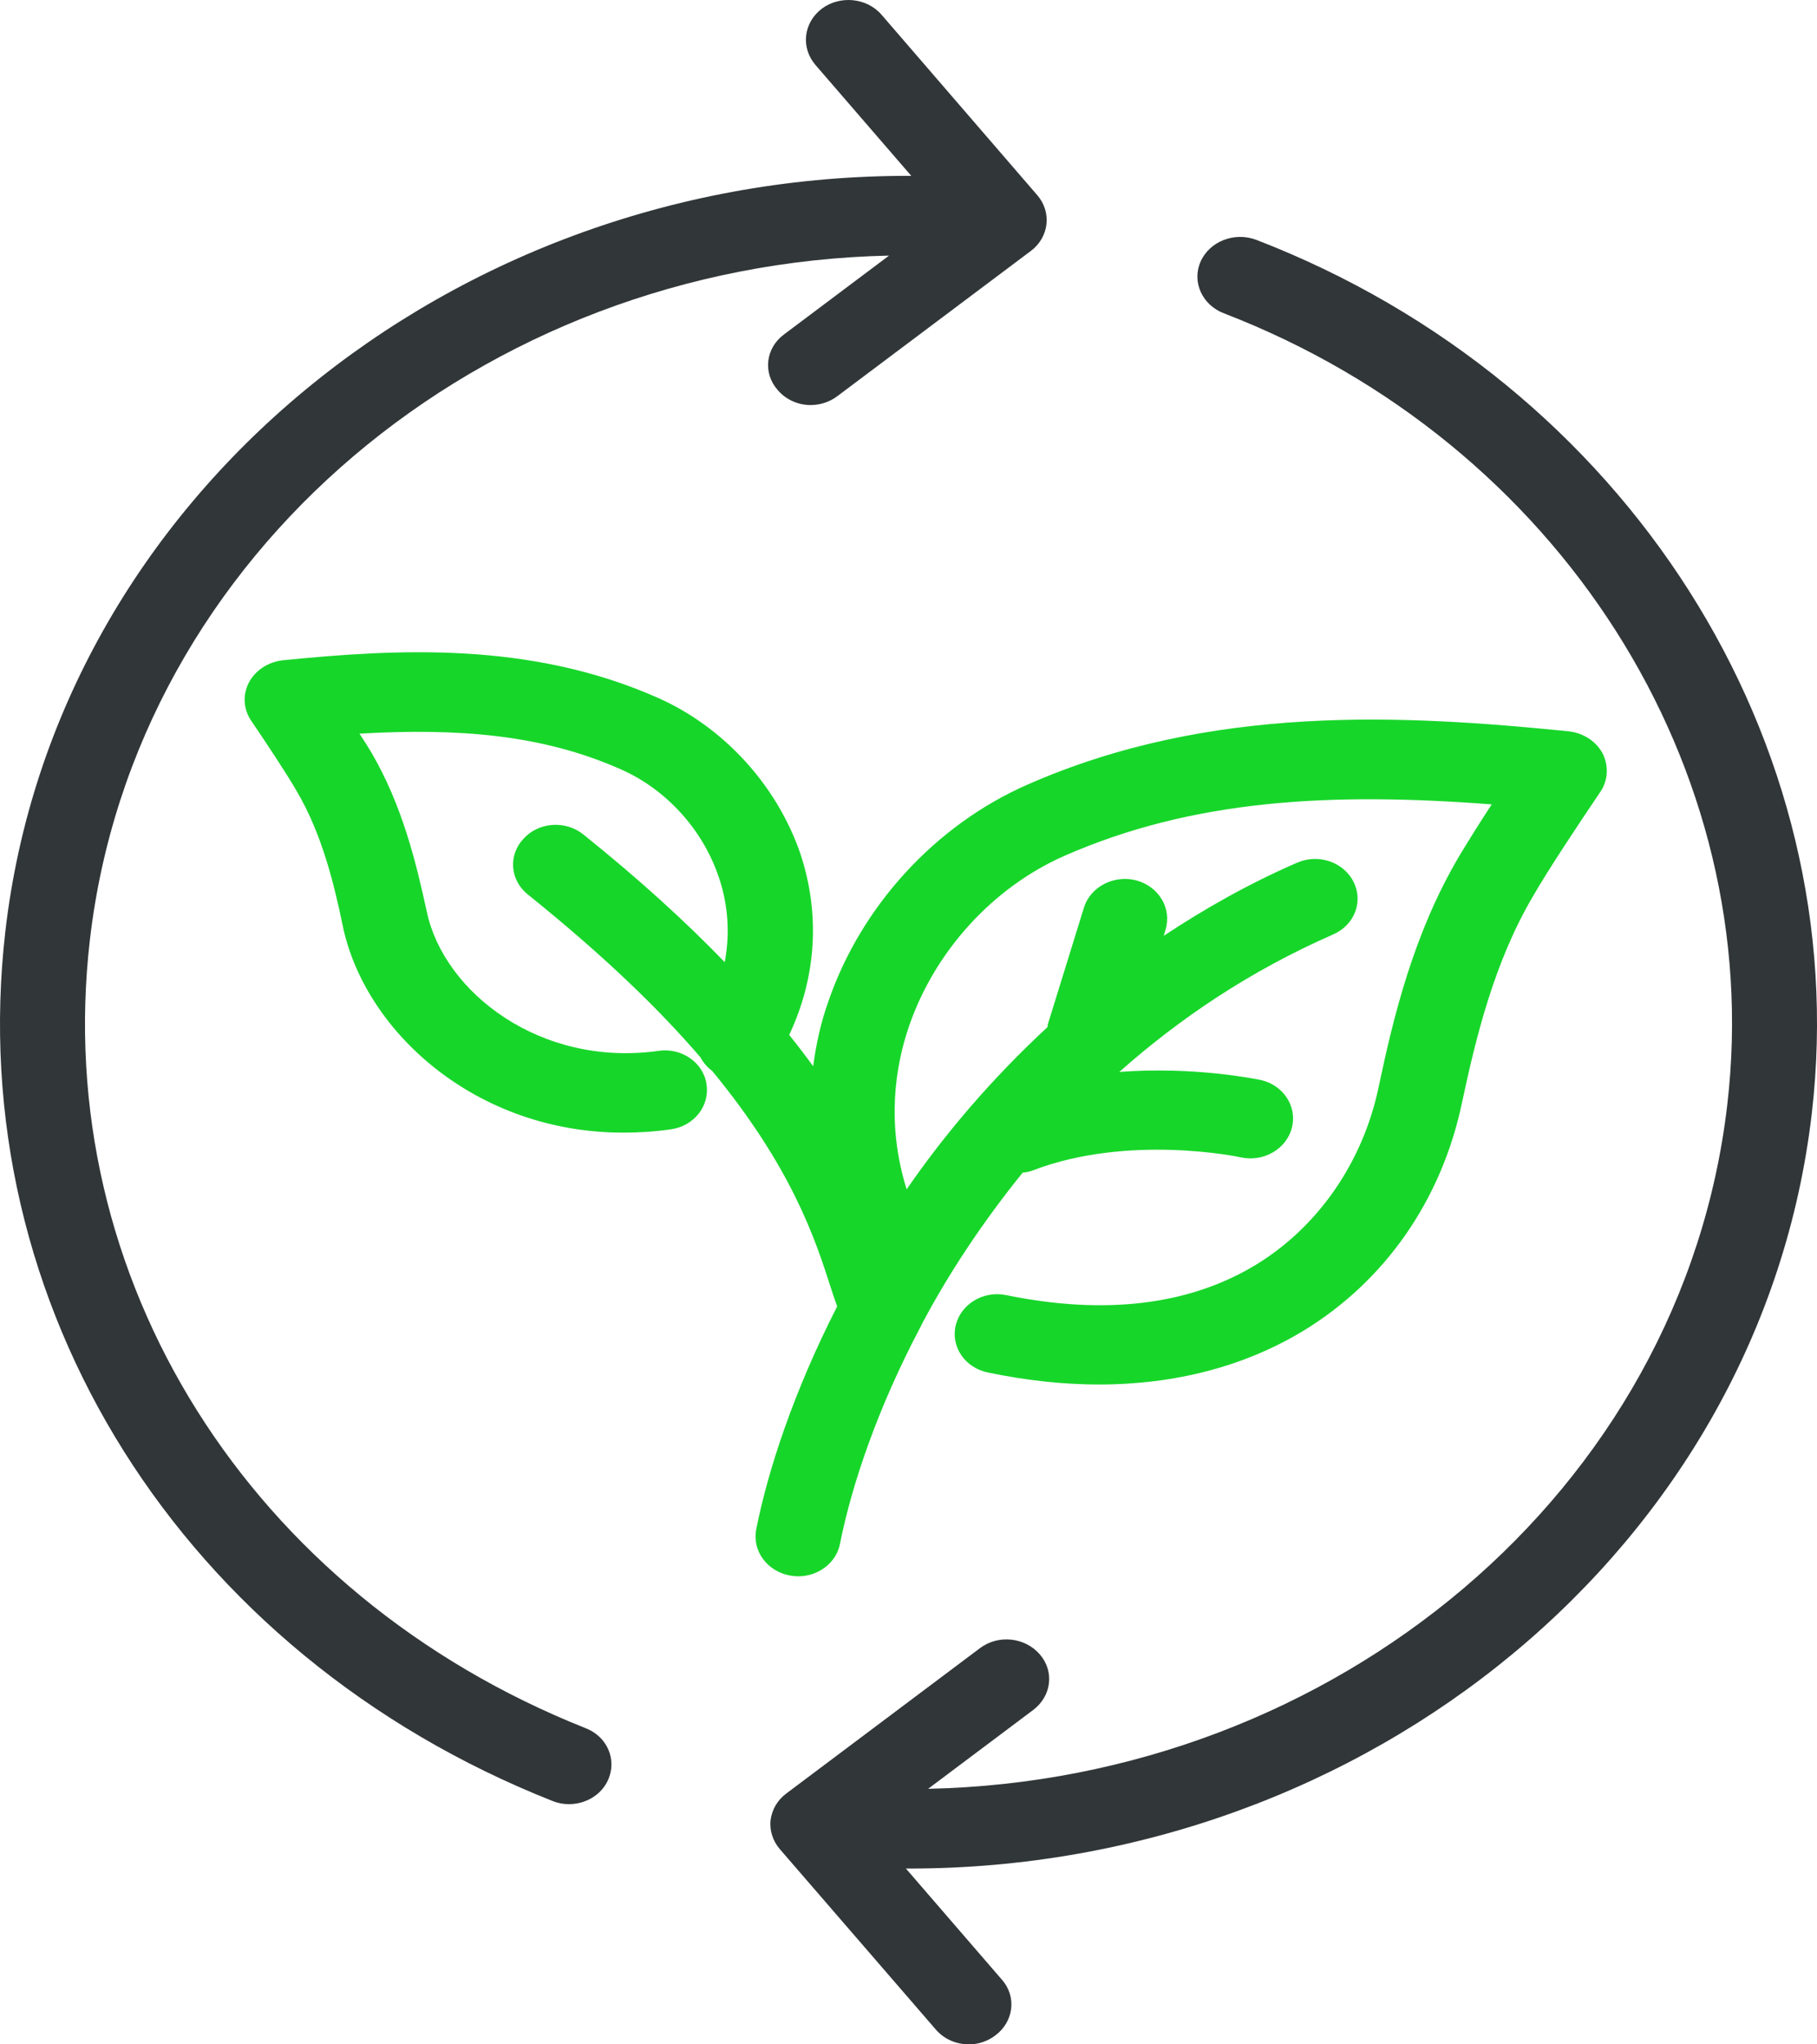
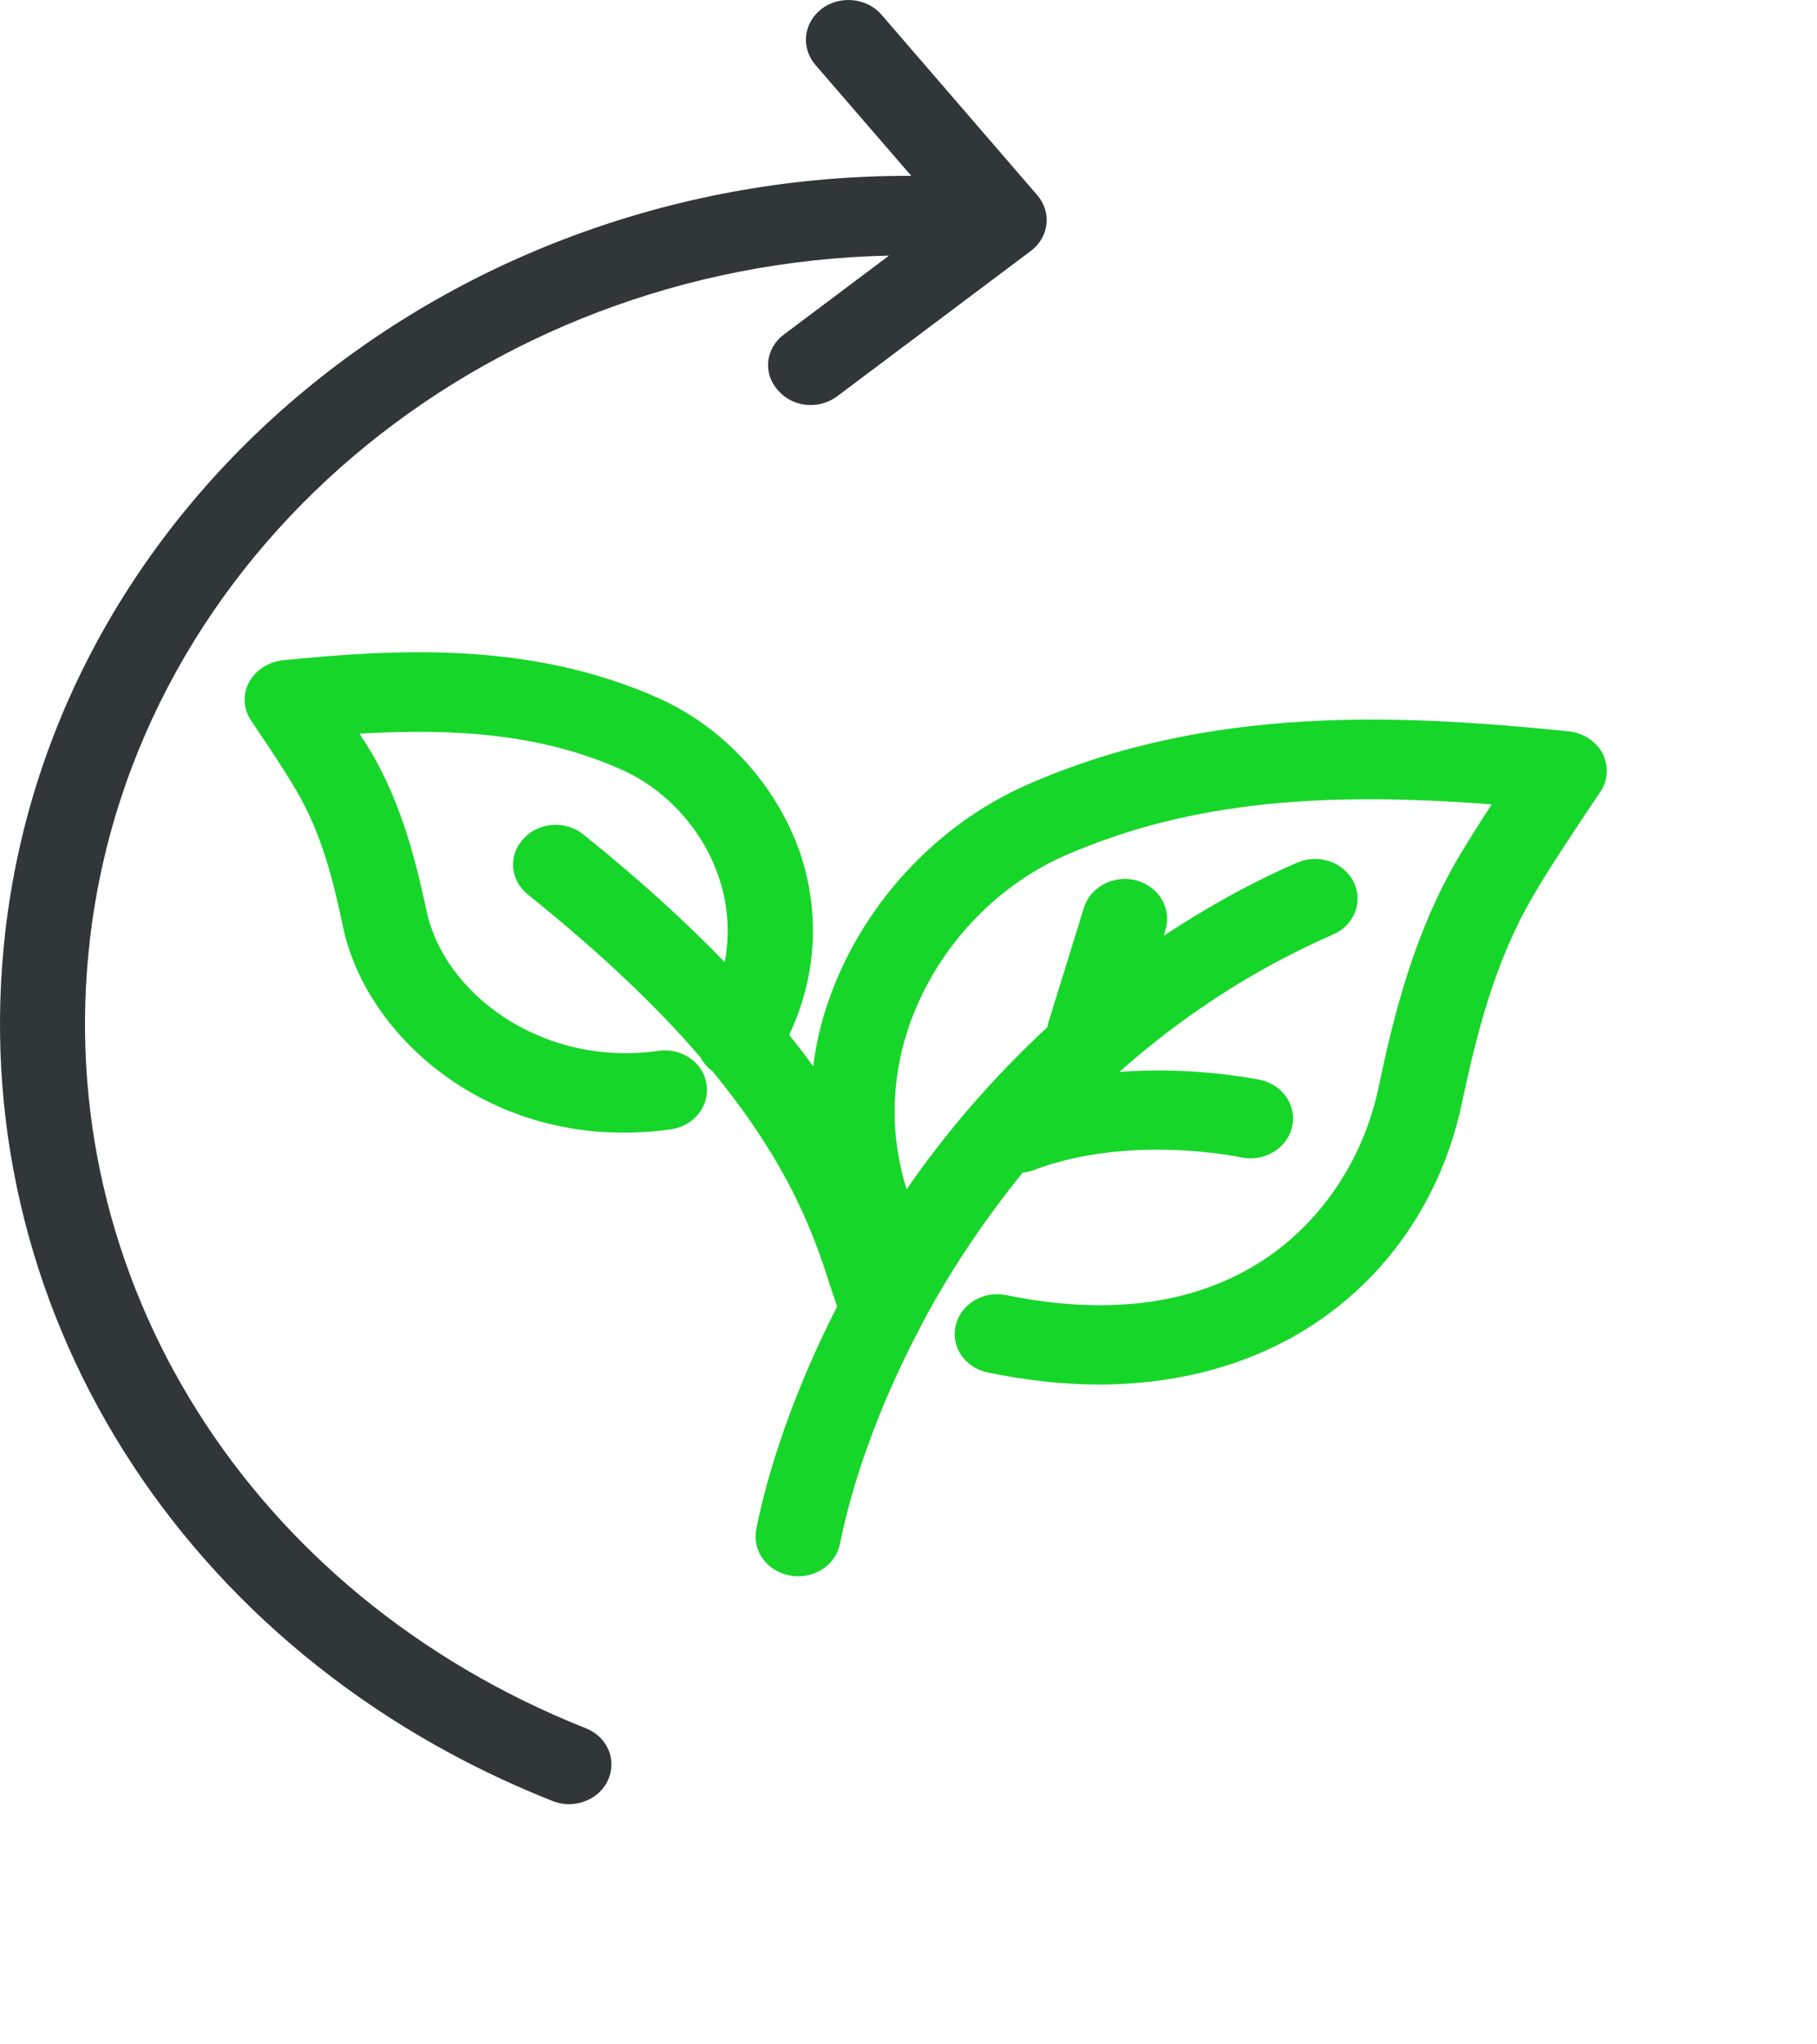
<svg xmlns="http://www.w3.org/2000/svg" width="80" height="90" viewBox="0 0 80 90" fill="none">
  <path d="M35.22 37.526C34.179 34.545 31.846 31.99 28.945 30.712C23.332 28.23 17.483 28.568 12.454 29.067C11.808 29.141 11.24 29.508 10.957 30.051C10.673 30.595 10.72 31.241 11.067 31.74C11.697 32.665 12.612 34.046 13.053 34.81C14.173 36.704 14.709 38.907 15.103 40.816C16.096 45.442 20.968 49.863 27.447 49.863C28.125 49.863 28.834 49.819 29.544 49.716C30.569 49.569 31.262 48.673 31.105 47.719C30.963 46.764 29.985 46.103 28.976 46.265C23.805 46.984 19.549 43.695 18.792 40.141C18.319 37.967 17.72 35.471 16.348 33.121C16.206 32.886 16.033 32.607 15.828 32.298C20.148 32.049 23.868 32.328 27.337 33.87C29.308 34.736 30.931 36.498 31.641 38.599C31.972 39.553 32.193 40.86 31.909 42.358C30.222 40.611 28.188 38.745 25.681 36.733C24.893 36.102 23.711 36.19 23.049 36.924C22.371 37.644 22.45 38.745 23.238 39.377C26.564 42.05 29.008 44.414 30.837 46.544C30.963 46.779 31.136 46.984 31.357 47.146C34.841 51.376 35.882 54.504 36.575 56.677C36.67 56.971 36.765 57.25 36.859 57.514C34.967 61.215 33.816 64.696 33.296 67.325C33.107 68.279 33.785 69.19 34.81 69.366C34.92 69.381 35.03 69.395 35.141 69.395C36.039 69.395 36.828 68.793 36.985 67.956C37.49 65.415 38.625 62.008 40.532 58.41C40.548 58.366 40.58 58.322 40.596 58.278C41.762 56.075 43.244 53.828 45.026 51.625C45.183 51.611 45.325 51.581 45.483 51.522C49.708 49.907 54.58 50.935 54.627 50.95C55.636 51.17 56.645 50.583 56.881 49.643C57.118 48.703 56.503 47.763 55.494 47.542C55.321 47.513 52.64 46.94 49.282 47.19C51.931 44.84 55.037 42.74 58.694 41.139C59.64 40.728 60.035 39.685 59.593 38.819C59.152 37.938 58.032 37.571 57.102 37.982C54.974 38.907 53.035 40.008 51.237 41.198L51.316 40.934C51.6 39.994 51.032 39.039 50.039 38.76C49.046 38.496 48.005 39.039 47.722 39.964L46.145 45.06C46.129 45.119 46.129 45.163 46.114 45.222C43.686 47.469 41.605 49.907 39.918 52.359C39.019 49.481 39.413 46.94 40.028 45.163C41.163 41.874 43.701 39.083 46.839 37.688C52.514 35.191 58.568 34.868 65.678 35.412C65.127 36.249 64.591 37.115 64.212 37.747C62.242 41.11 61.359 44.723 60.697 47.866C60.003 51.17 58.032 54.004 55.321 55.664C52.388 57.456 48.667 57.911 44.3 57.015C43.291 56.809 42.298 57.412 42.078 58.352C41.857 59.291 42.487 60.217 43.496 60.422C45.183 60.775 46.823 60.951 48.384 60.951C51.758 60.951 54.816 60.143 57.386 58.586C60.98 56.398 63.471 52.83 64.37 48.541C64.985 45.663 65.789 42.344 67.507 39.436C68.138 38.334 69.51 36.264 70.456 34.868C70.802 34.369 70.834 33.723 70.566 33.179C70.282 32.636 69.715 32.269 69.068 32.195C61.769 31.461 53.303 30.991 45.231 34.545C41.179 36.322 37.9 39.906 36.465 44.106C36.134 45.031 35.929 45.986 35.803 46.94C35.472 46.485 35.125 46.03 34.747 45.56C35.961 42.99 36.118 40.185 35.22 37.526Z" fill="#17D62A" />
  <path d="M24.309 79.279C24.561 79.381 24.798 79.425 25.05 79.425C25.775 79.425 26.469 79.029 26.768 78.368C27.178 77.472 26.737 76.444 25.775 76.077C11.003 70.203 2.237 56.265 3.956 41.388C5.926 24.352 21.235 11.634 39.144 11.252L34.525 14.718C33.705 15.32 33.579 16.422 34.241 17.171C34.604 17.597 35.14 17.832 35.692 17.832C36.102 17.832 36.527 17.7 36.874 17.435L45.387 11.047C46.191 10.445 46.318 9.343 45.671 8.594L38.813 0.649C38.167 -0.1 36.984 -0.218 36.18 0.385C35.376 1.001 35.25 2.088 35.897 2.852L40.122 7.742C19.91 7.669 2.442 21.885 0.235 41.007C-1.657 57.44 8.007 72.817 24.309 79.279Z" fill="#313638" />
-   <path d="M53.886 13.793C68.642 19.477 77.771 33.796 76.052 48.614C74.082 65.65 58.773 78.368 40.864 78.75L45.483 75.284C46.303 74.668 46.429 73.581 45.782 72.832C45.12 72.068 43.938 71.951 43.134 72.567L34.62 78.956C34.226 79.25 33.99 79.661 33.927 80.131C33.88 80.586 34.022 81.041 34.337 81.408L41.195 89.339C41.573 89.779 42.109 90 42.661 90C43.071 90 43.481 89.868 43.828 89.603C44.632 89.001 44.773 87.9 44.111 87.151L39.886 82.26C39.934 82.26 39.981 82.26 40.028 82.26C60.192 82.26 77.566 68.073 79.773 48.996C81.665 32.65 71.606 16.848 55.321 10.562C54.359 10.195 53.255 10.621 52.861 11.517C52.467 12.398 52.924 13.426 53.886 13.793Z" fill="#313638" />
</svg>